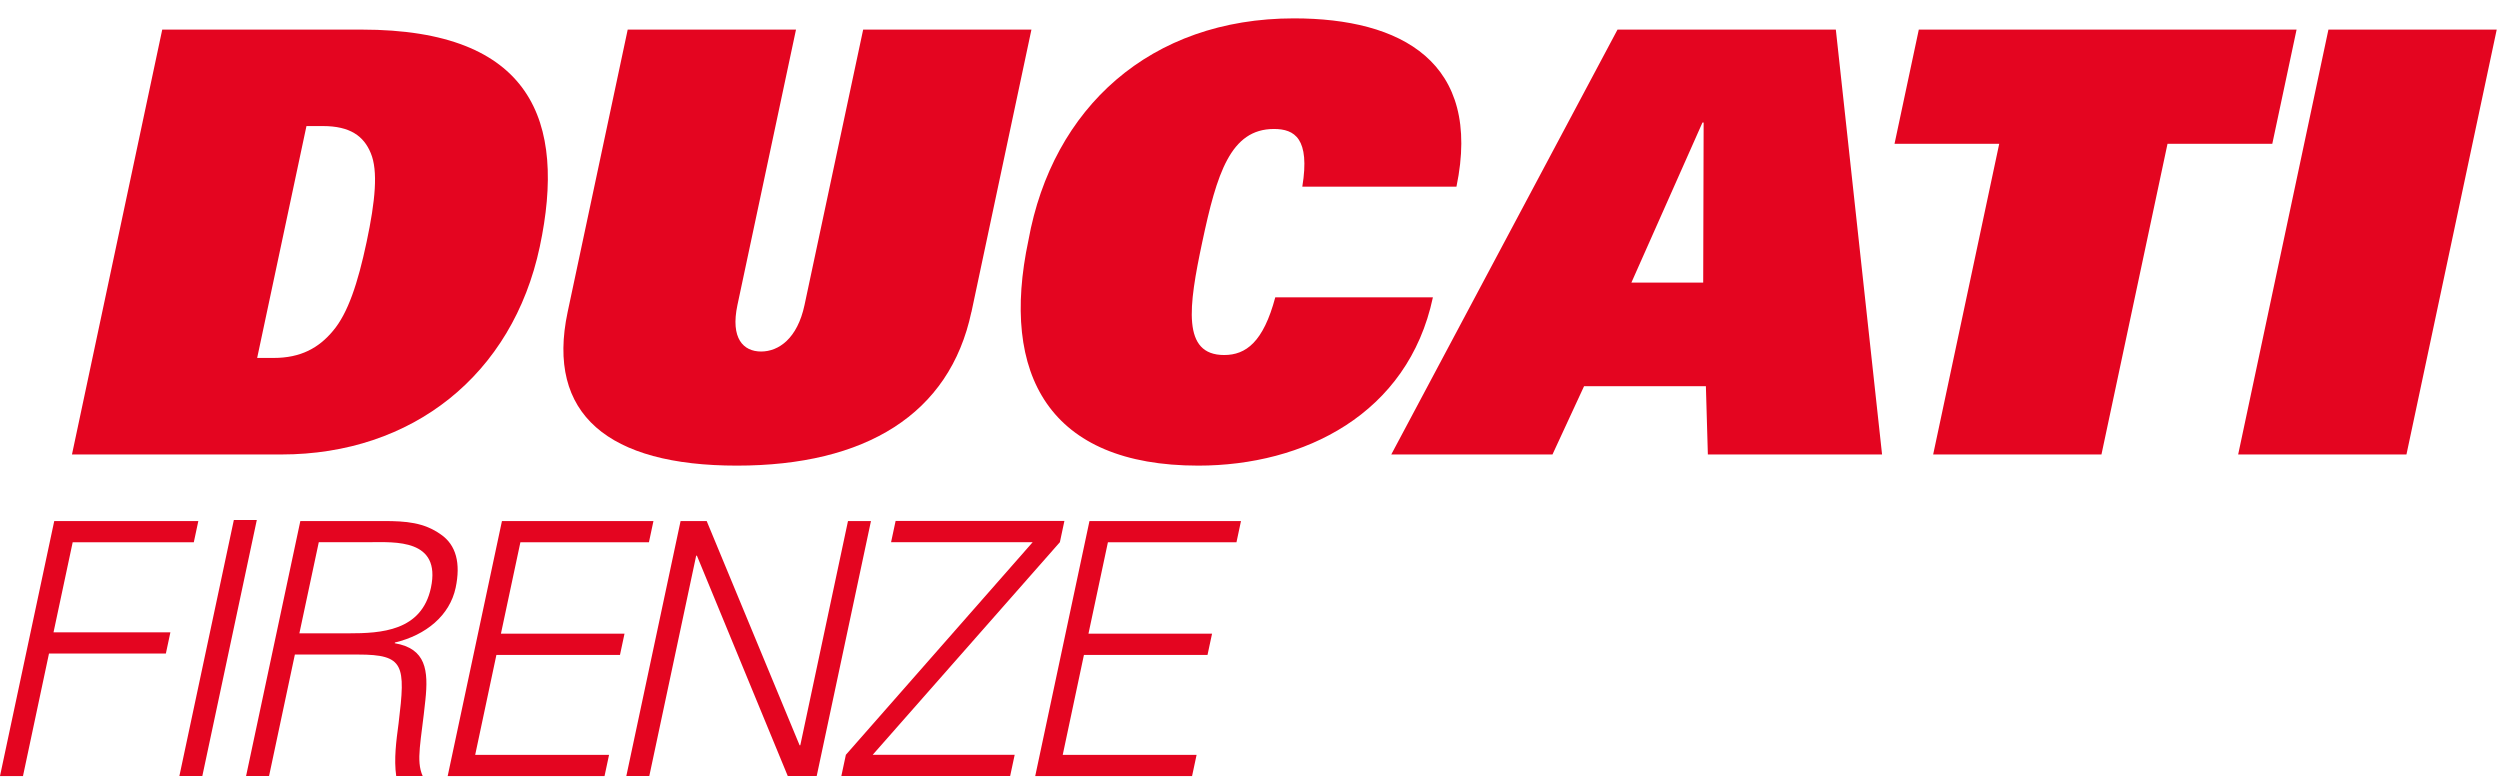
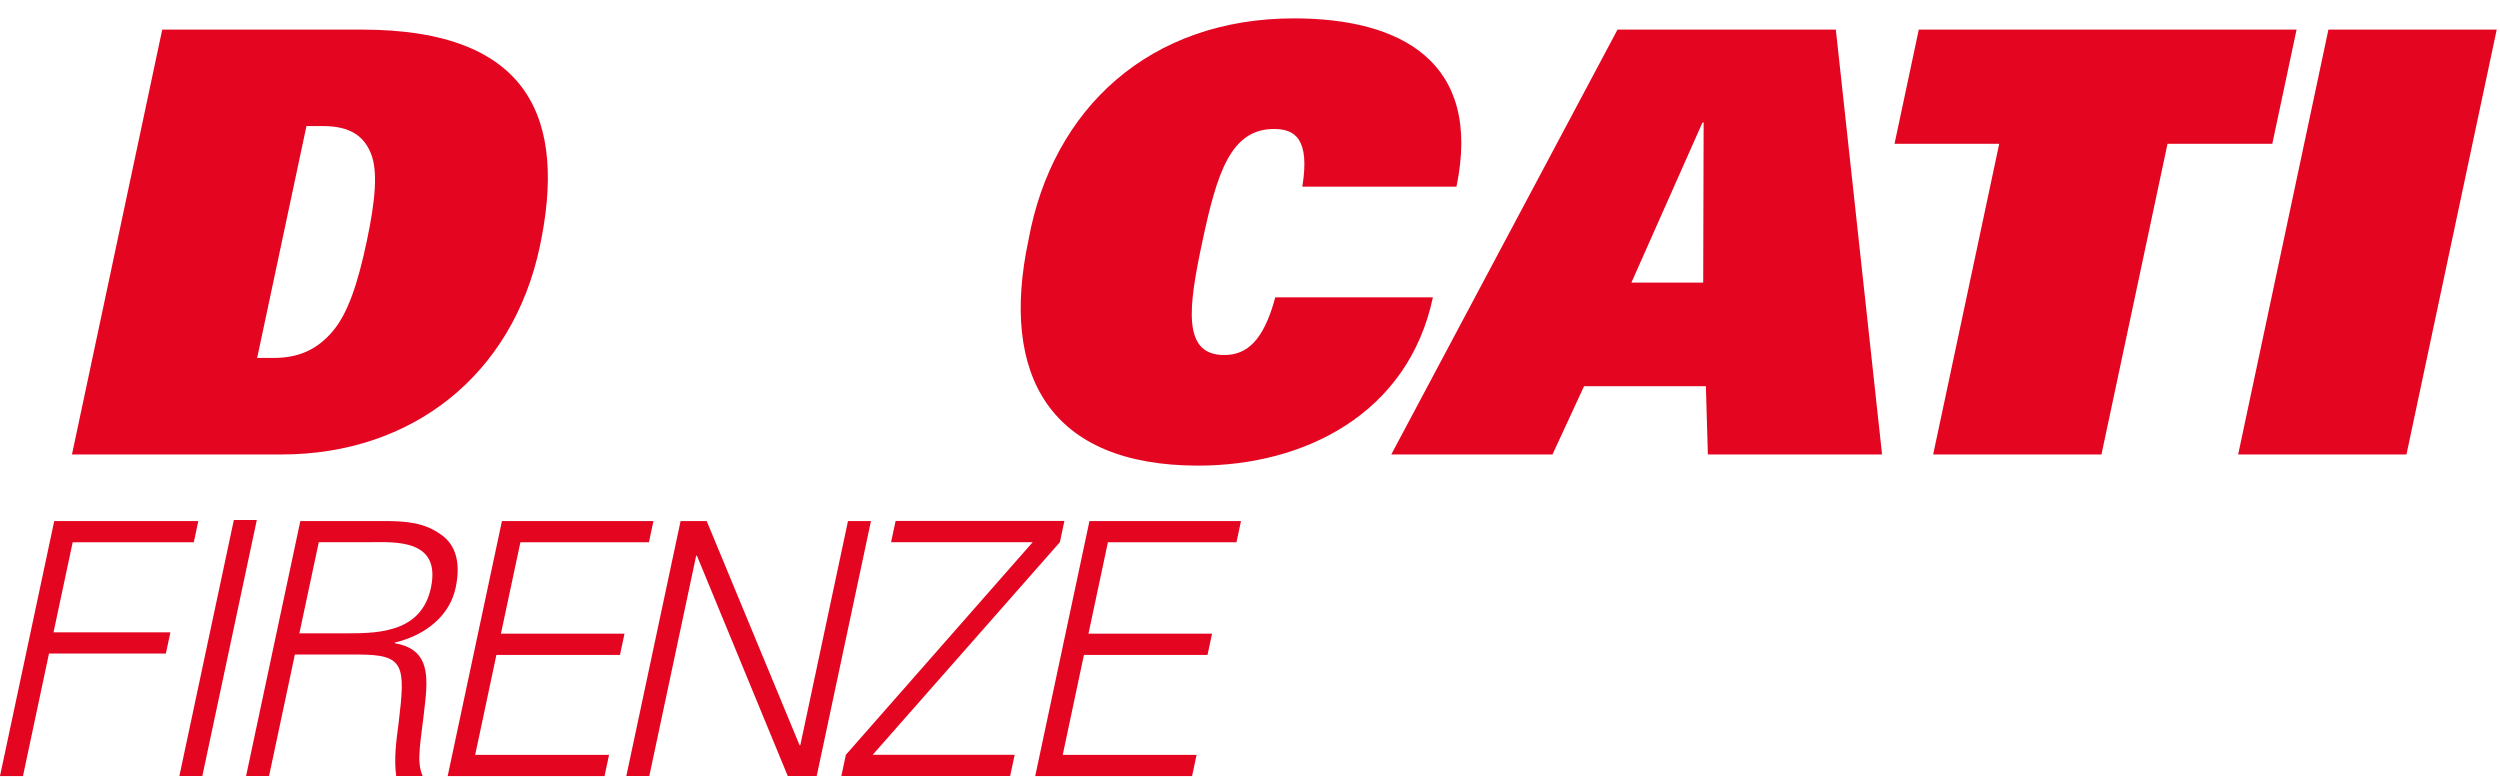
<svg xmlns="http://www.w3.org/2000/svg" width="132" height="41" viewBox="0 0 132 41" fill="none">
  <g clip-path="url(#clip0_31_704)">
    <path d="M8.566 1.563H19.099C28.077 1.563 29.913 6.379 28.5 13.028C27.061 19.799 21.759 23.996 14.86 23.996H3.8L8.566 1.563ZM13.582 18.899H14.452C15.881 18.899 16.832 18.371 17.582 17.47C18.372 16.539 18.895 14.953 19.357 12.777C19.819 10.602 19.969 9.016 19.576 8.084C19.207 7.184 18.483 6.656 17.051 6.656H16.181L13.578 18.899H13.582Z" fill="#E40520" />
-     <path d="M51.288 16.477C50.141 21.882 45.682 24.585 38.907 24.585C32.131 24.585 28.824 21.882 29.971 16.477L33.143 1.563H42.029L38.937 16.104C38.56 17.875 39.253 18.56 40.185 18.56C41.116 18.56 42.102 17.875 42.479 16.104L45.575 1.563H54.46L51.292 16.477H51.288Z" fill="#E40520" />
    <path d="M75.657 15.7C74.345 21.882 68.828 24.585 63.269 24.585C55.407 24.585 52.789 19.8 54.302 12.685C55.569 5.694 60.735 0.97 68.32 0.97C73.975 0.97 78.271 3.268 76.901 9.855H68.762C69.178 7.307 68.354 6.81 67.265 6.81C64.966 6.81 64.246 9.17 63.48 12.777C62.753 16.196 62.398 18.745 64.635 18.745C65.786 18.745 66.706 18.059 67.334 15.7H75.661H75.657Z" fill="#E40520" />
    <path d="M85.405 1.563H96.932L99.373 23.996H90.175L90.071 20.392H83.638L81.971 23.996H73.459L85.405 1.563ZM89.929 14.922L89.952 6.471H89.89L86.137 14.922H89.929Z" fill="#E40520" />
    <path d="M105.563 7.592H100.031L101.313 1.563H121.259L119.977 7.592H114.445L110.957 23.996H102.071L105.559 7.592H105.563Z" fill="#E40520" />
    <path d="M122.941 1.563H131.827L127.061 23.996H118.175L122.941 1.563Z" fill="#E40520" />
    <path d="M0 40.974L2.864 27.511H10.472L10.233 28.631H3.838L2.826 33.386H8.997L8.758 34.506H2.587L1.213 40.978H0V40.974Z" fill="#E40520" />
    <path d="M9.471 40.974L12.347 27.457H13.559L10.683 40.974H9.471Z" fill="#E40520" />
    <path d="M14.206 40.974H12.993L15.858 27.511H20.258C21.432 27.511 22.387 27.584 23.276 28.219C24.089 28.777 24.331 29.747 24.058 31.033C23.75 32.489 22.502 33.532 20.851 33.925L20.843 33.963C22.499 34.244 22.626 35.399 22.46 36.966C22.237 39.149 21.948 40.154 22.318 40.974H20.92C20.793 40.081 20.92 39.13 21.047 38.179C21.421 35.103 21.351 34.56 18.907 34.56H15.569L14.206 40.974ZM18.398 33.44C20.116 33.44 22.264 33.328 22.753 31.033C23.303 28.442 20.839 28.627 19.553 28.627H16.832L15.807 33.44H18.398Z" fill="#E40520" />
    <path d="M23.638 40.974L26.503 27.511H34.502L34.264 28.631H27.477L26.449 33.459H32.974L32.735 34.579H26.21L25.09 39.857H32.158L31.919 40.978H23.642L23.638 40.974Z" fill="#E40520" />
    <path d="M35.935 27.511H37.313L42.218 39.349H42.256L44.774 27.511H45.987L43.122 40.974H41.594L36.797 29.34H36.758L34.283 40.974H33.07L35.935 27.511Z" fill="#E40520" />
    <path d="M44.423 40.974L44.662 39.853L54.526 28.627H47.049L47.288 27.507H56.2L55.962 28.627L46.079 39.853H53.575L53.336 40.974H44.423Z" fill="#E40520" />
    <path d="M54.66 40.974L57.524 27.511H65.524L65.286 28.631H58.498L57.471 33.459H63.996L63.757 34.579H57.232L56.112 39.857H63.18L62.941 40.978H54.664L54.66 40.974Z" fill="#E40520" />
  </g>
  <defs>
    <clipPath id="clip0_31_704">
      <rect width="131.827" height="40" fill="white" transform="translate(0 0.974)" />
    </clipPath>
  </defs>
</svg>